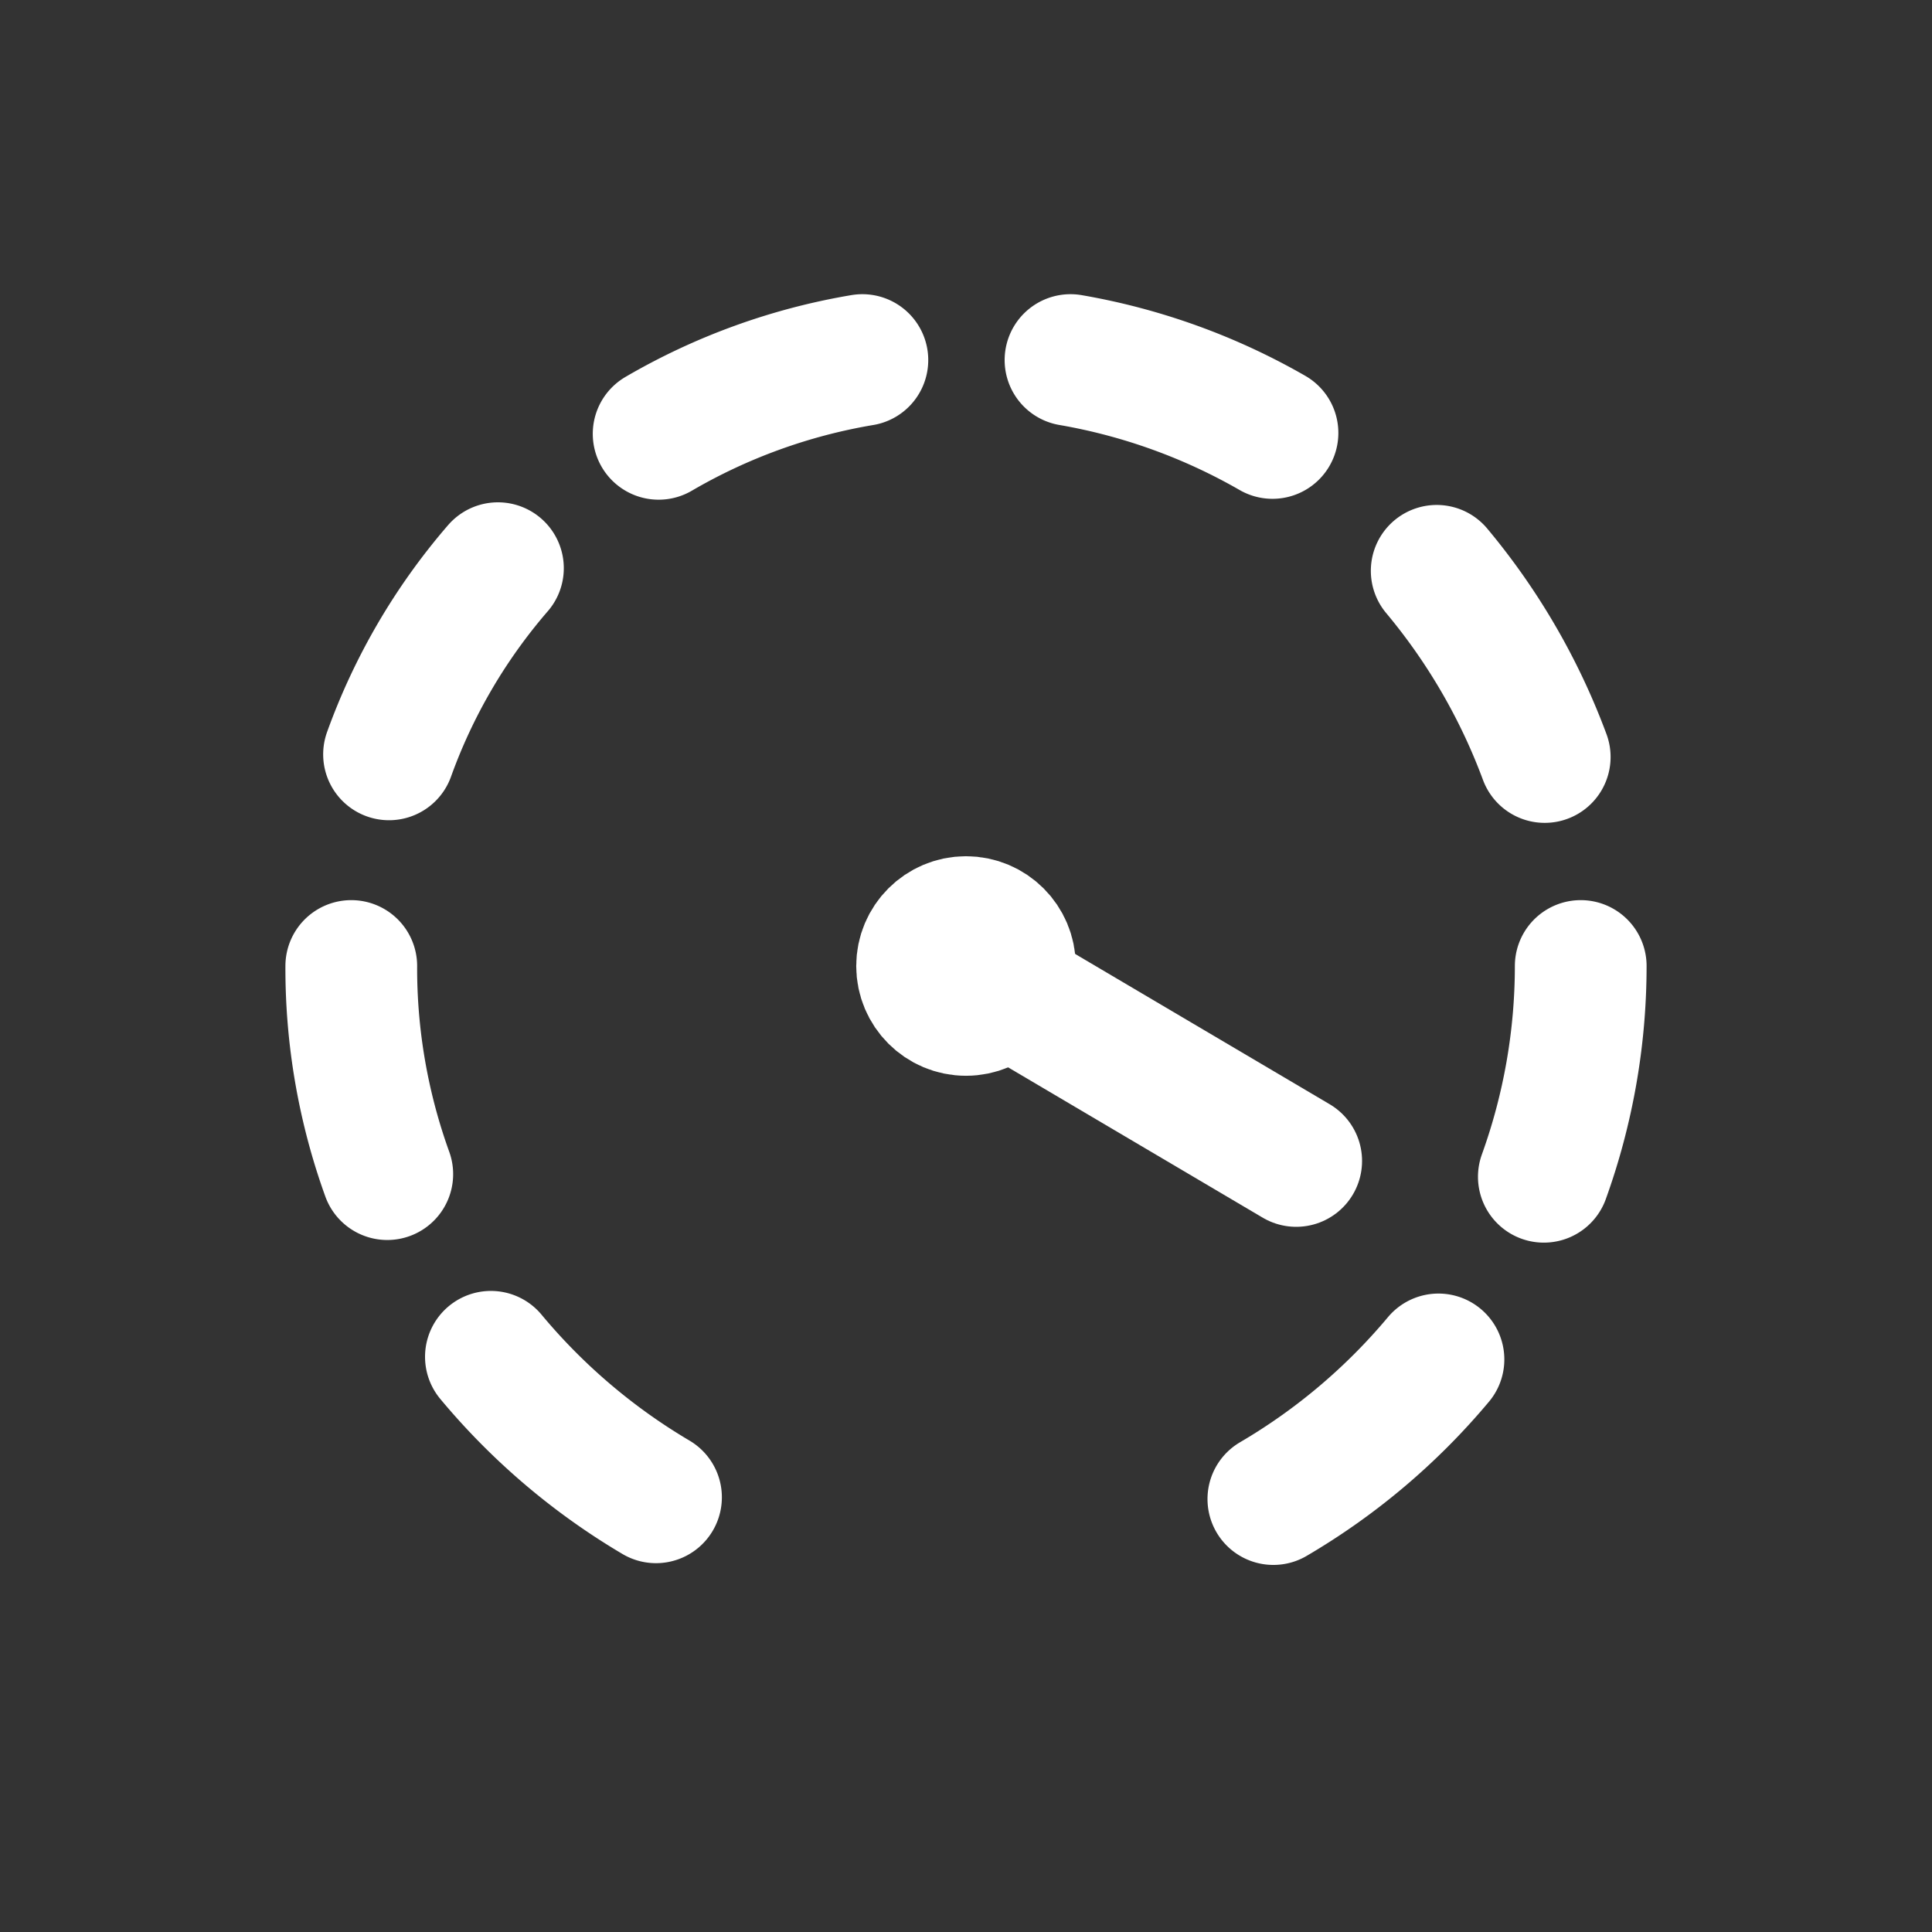
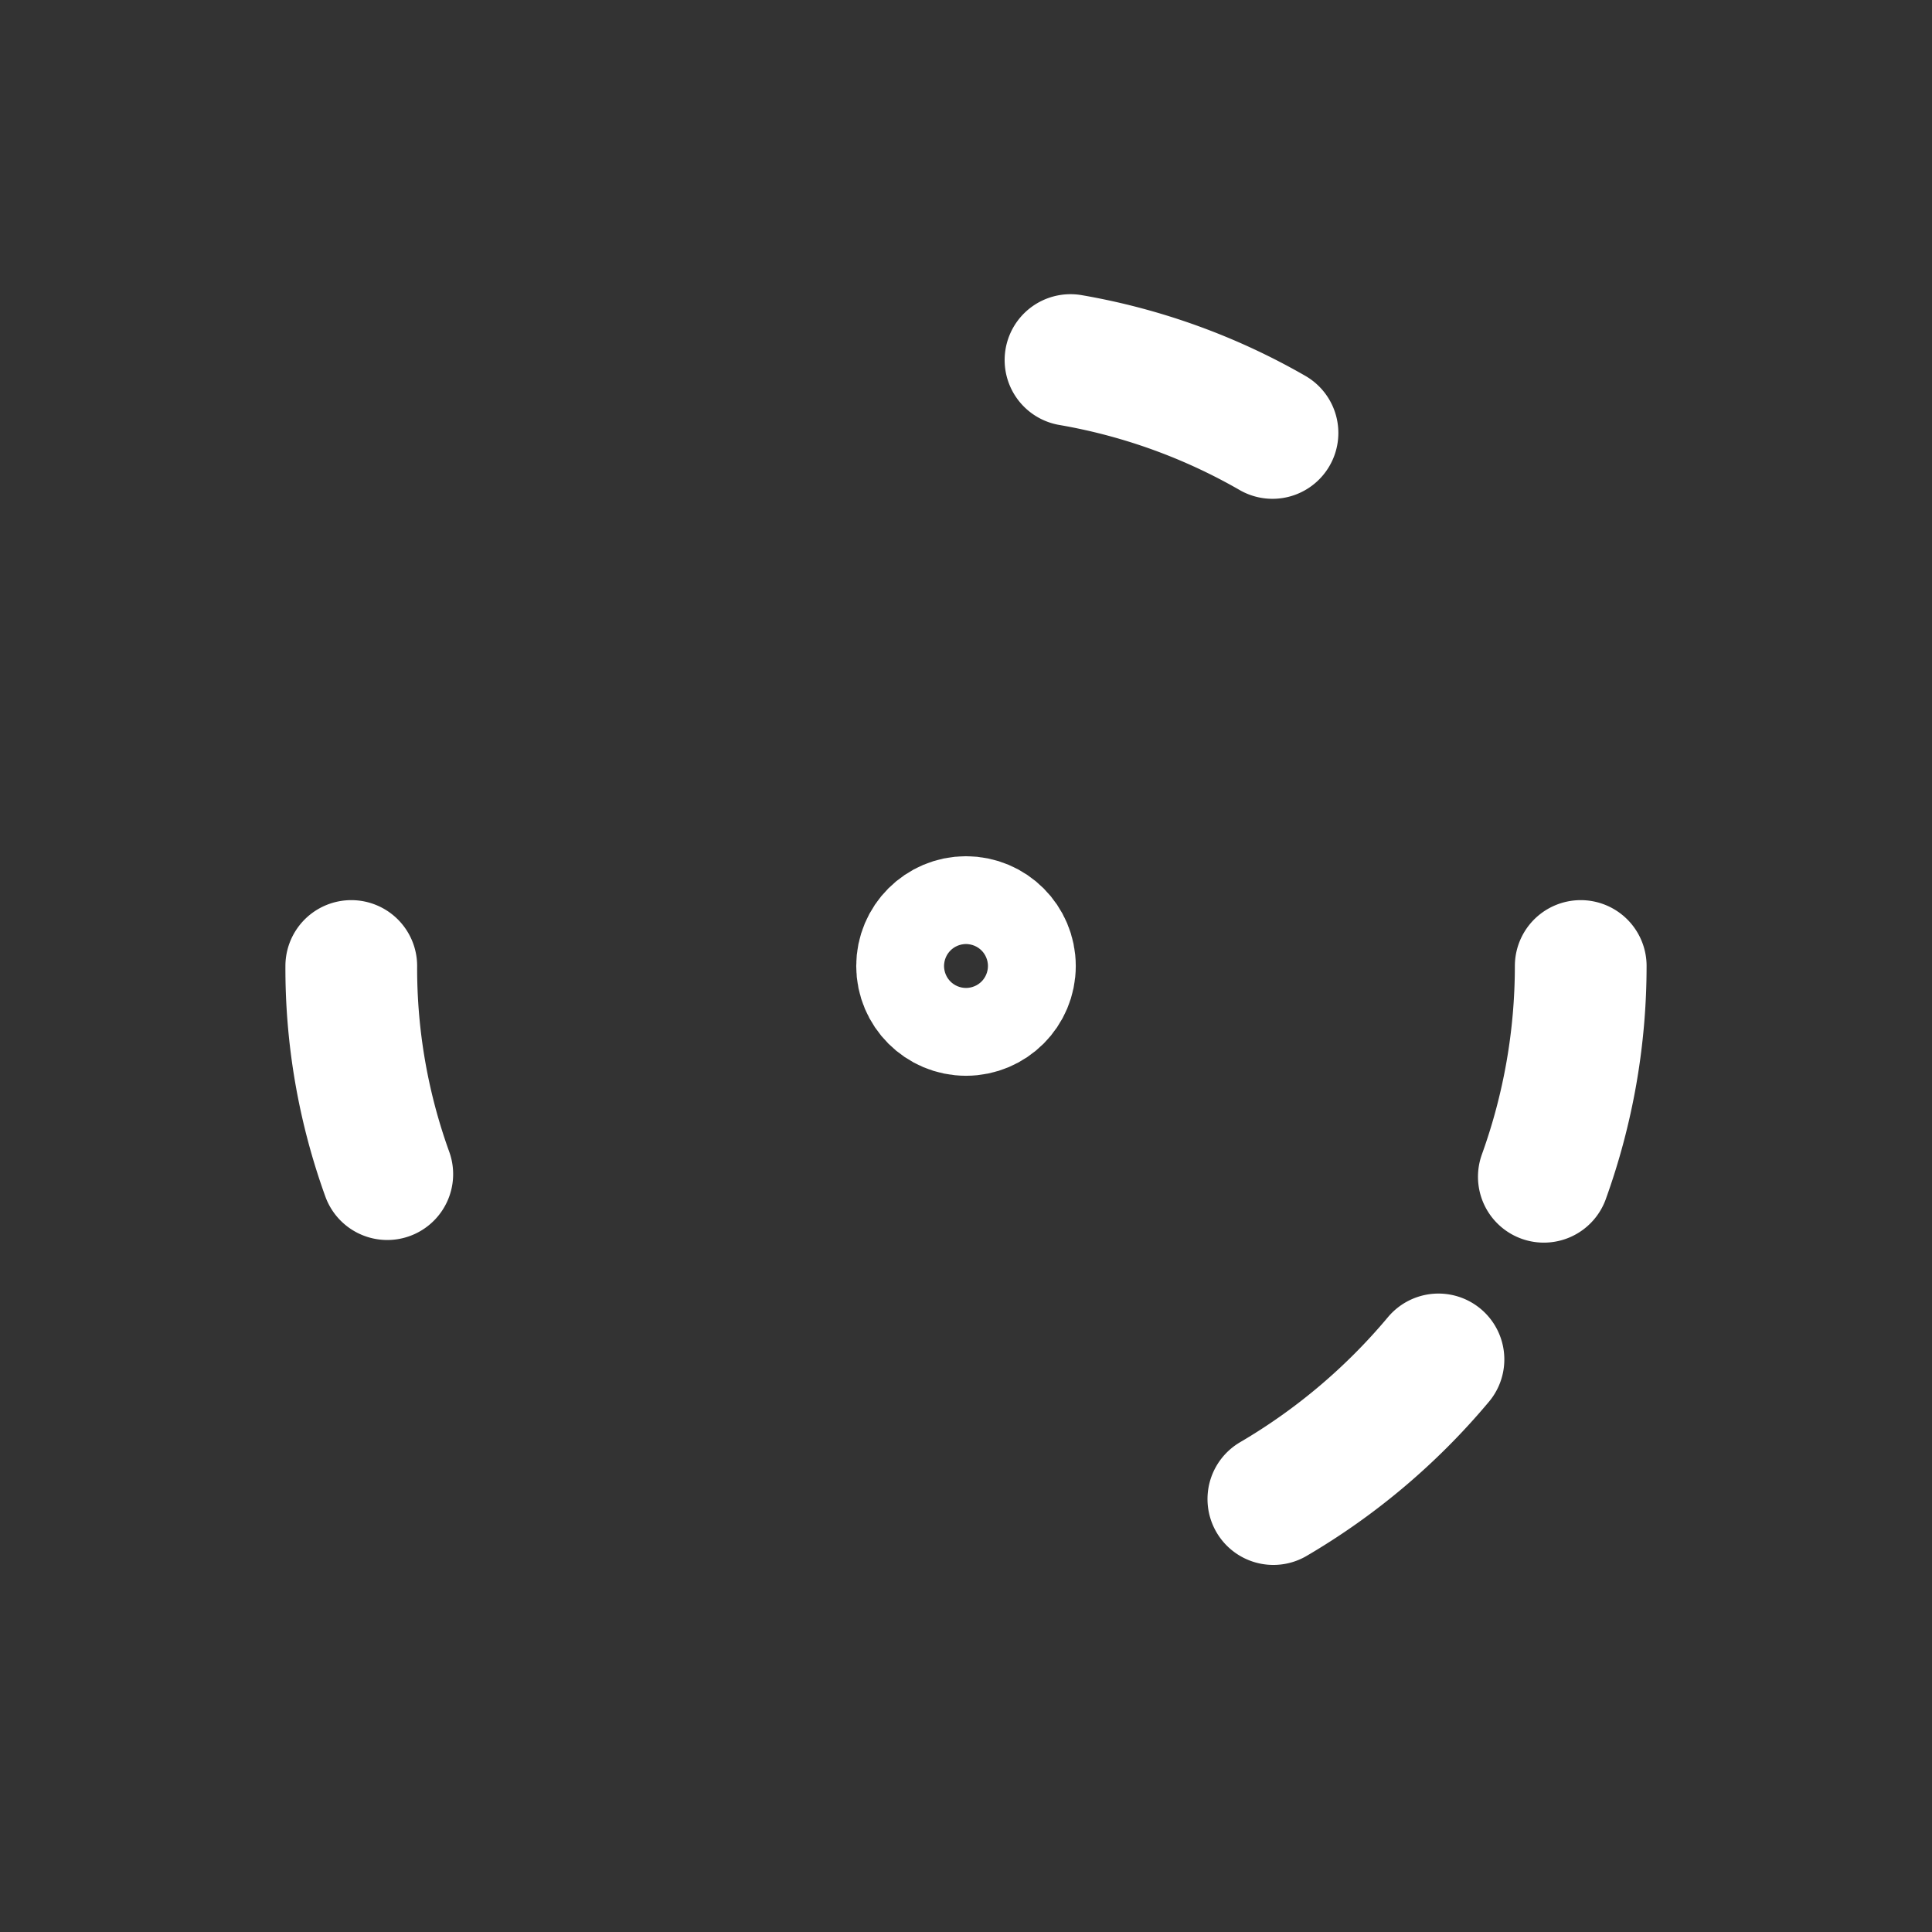
<svg xmlns="http://www.w3.org/2000/svg" id="Layer_1" data-name="Layer 1" viewBox="0 0 22 22">
  <rect x="0" y="0" width="22" height="22" fill="#333333" stroke="none" />
  <style>.cls-1{fill:none;stroke:#ffffff;stroke-linecap:round;stroke-linejoin:round;stroke-width:1.5px;}</style>
-   <line class="cls-1" x1="14.76" y1="13.22" x2="11" y2="11" />
-   <path class="cls-1" d="M7.5,4.94A6.86,6.86,0,0,1,9.82,4.1" />
-   <path class="cls-1" d="M4.43,8.59A6.72,6.72,0,0,1,5.67,6.47" />
  <path class="cls-1" d="M4.41,13.37A6.9,6.9,0,0,1,4,11V11" />
-   <path class="cls-1" d="M7.47,17.05a7.23,7.23,0,0,1-1.88-1.6" />
  <path class="cls-1" d="M16.38,15.48a7.19,7.19,0,0,1-1.88,1.59" />
-   <path class="cls-1" d="M18,11v0a7.08,7.08,0,0,1-.42,2.4" />
-   <path class="cls-1" d="M16.36,6.5a7.22,7.22,0,0,1,1.23,2.12" />
+   <path class="cls-1" d="M18,11a7.08,7.08,0,0,1-.42,2.4" />
  <path class="cls-1" d="M12.19,4.1a7,7,0,0,1,2.3.83" />
  <circle class="cls-1" cx="11" cy="11" r="0.5" />
</svg>